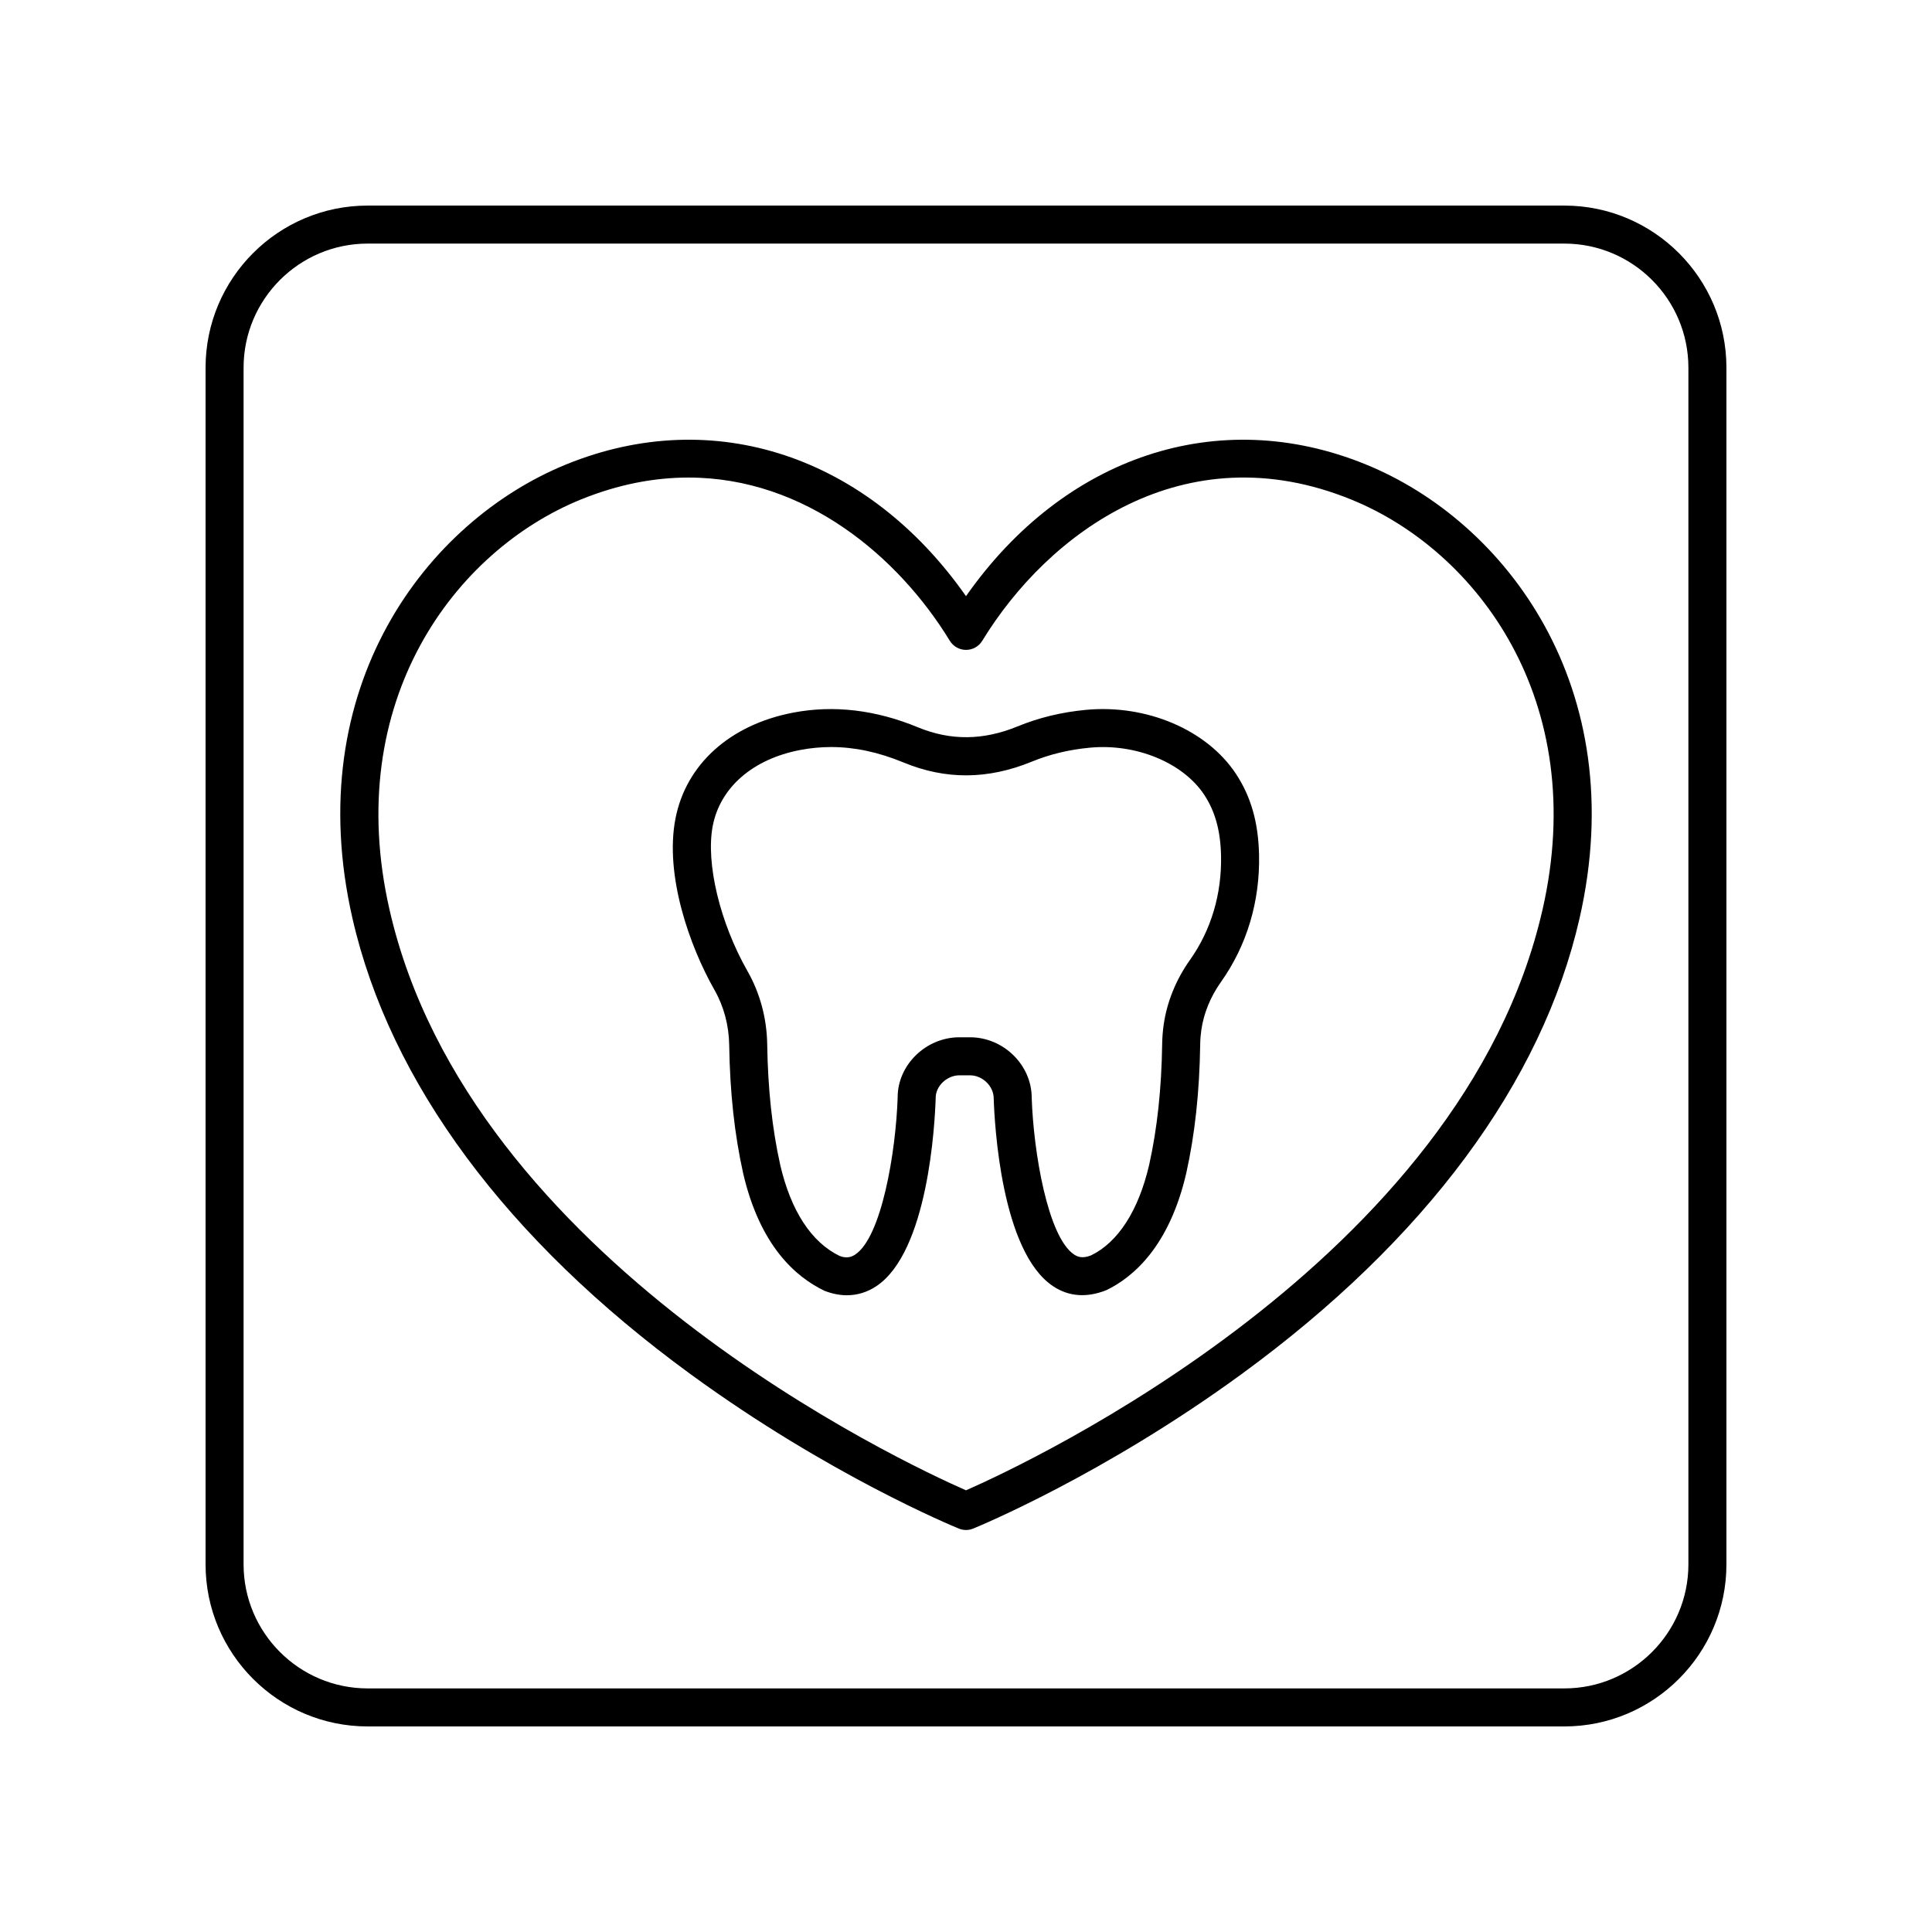
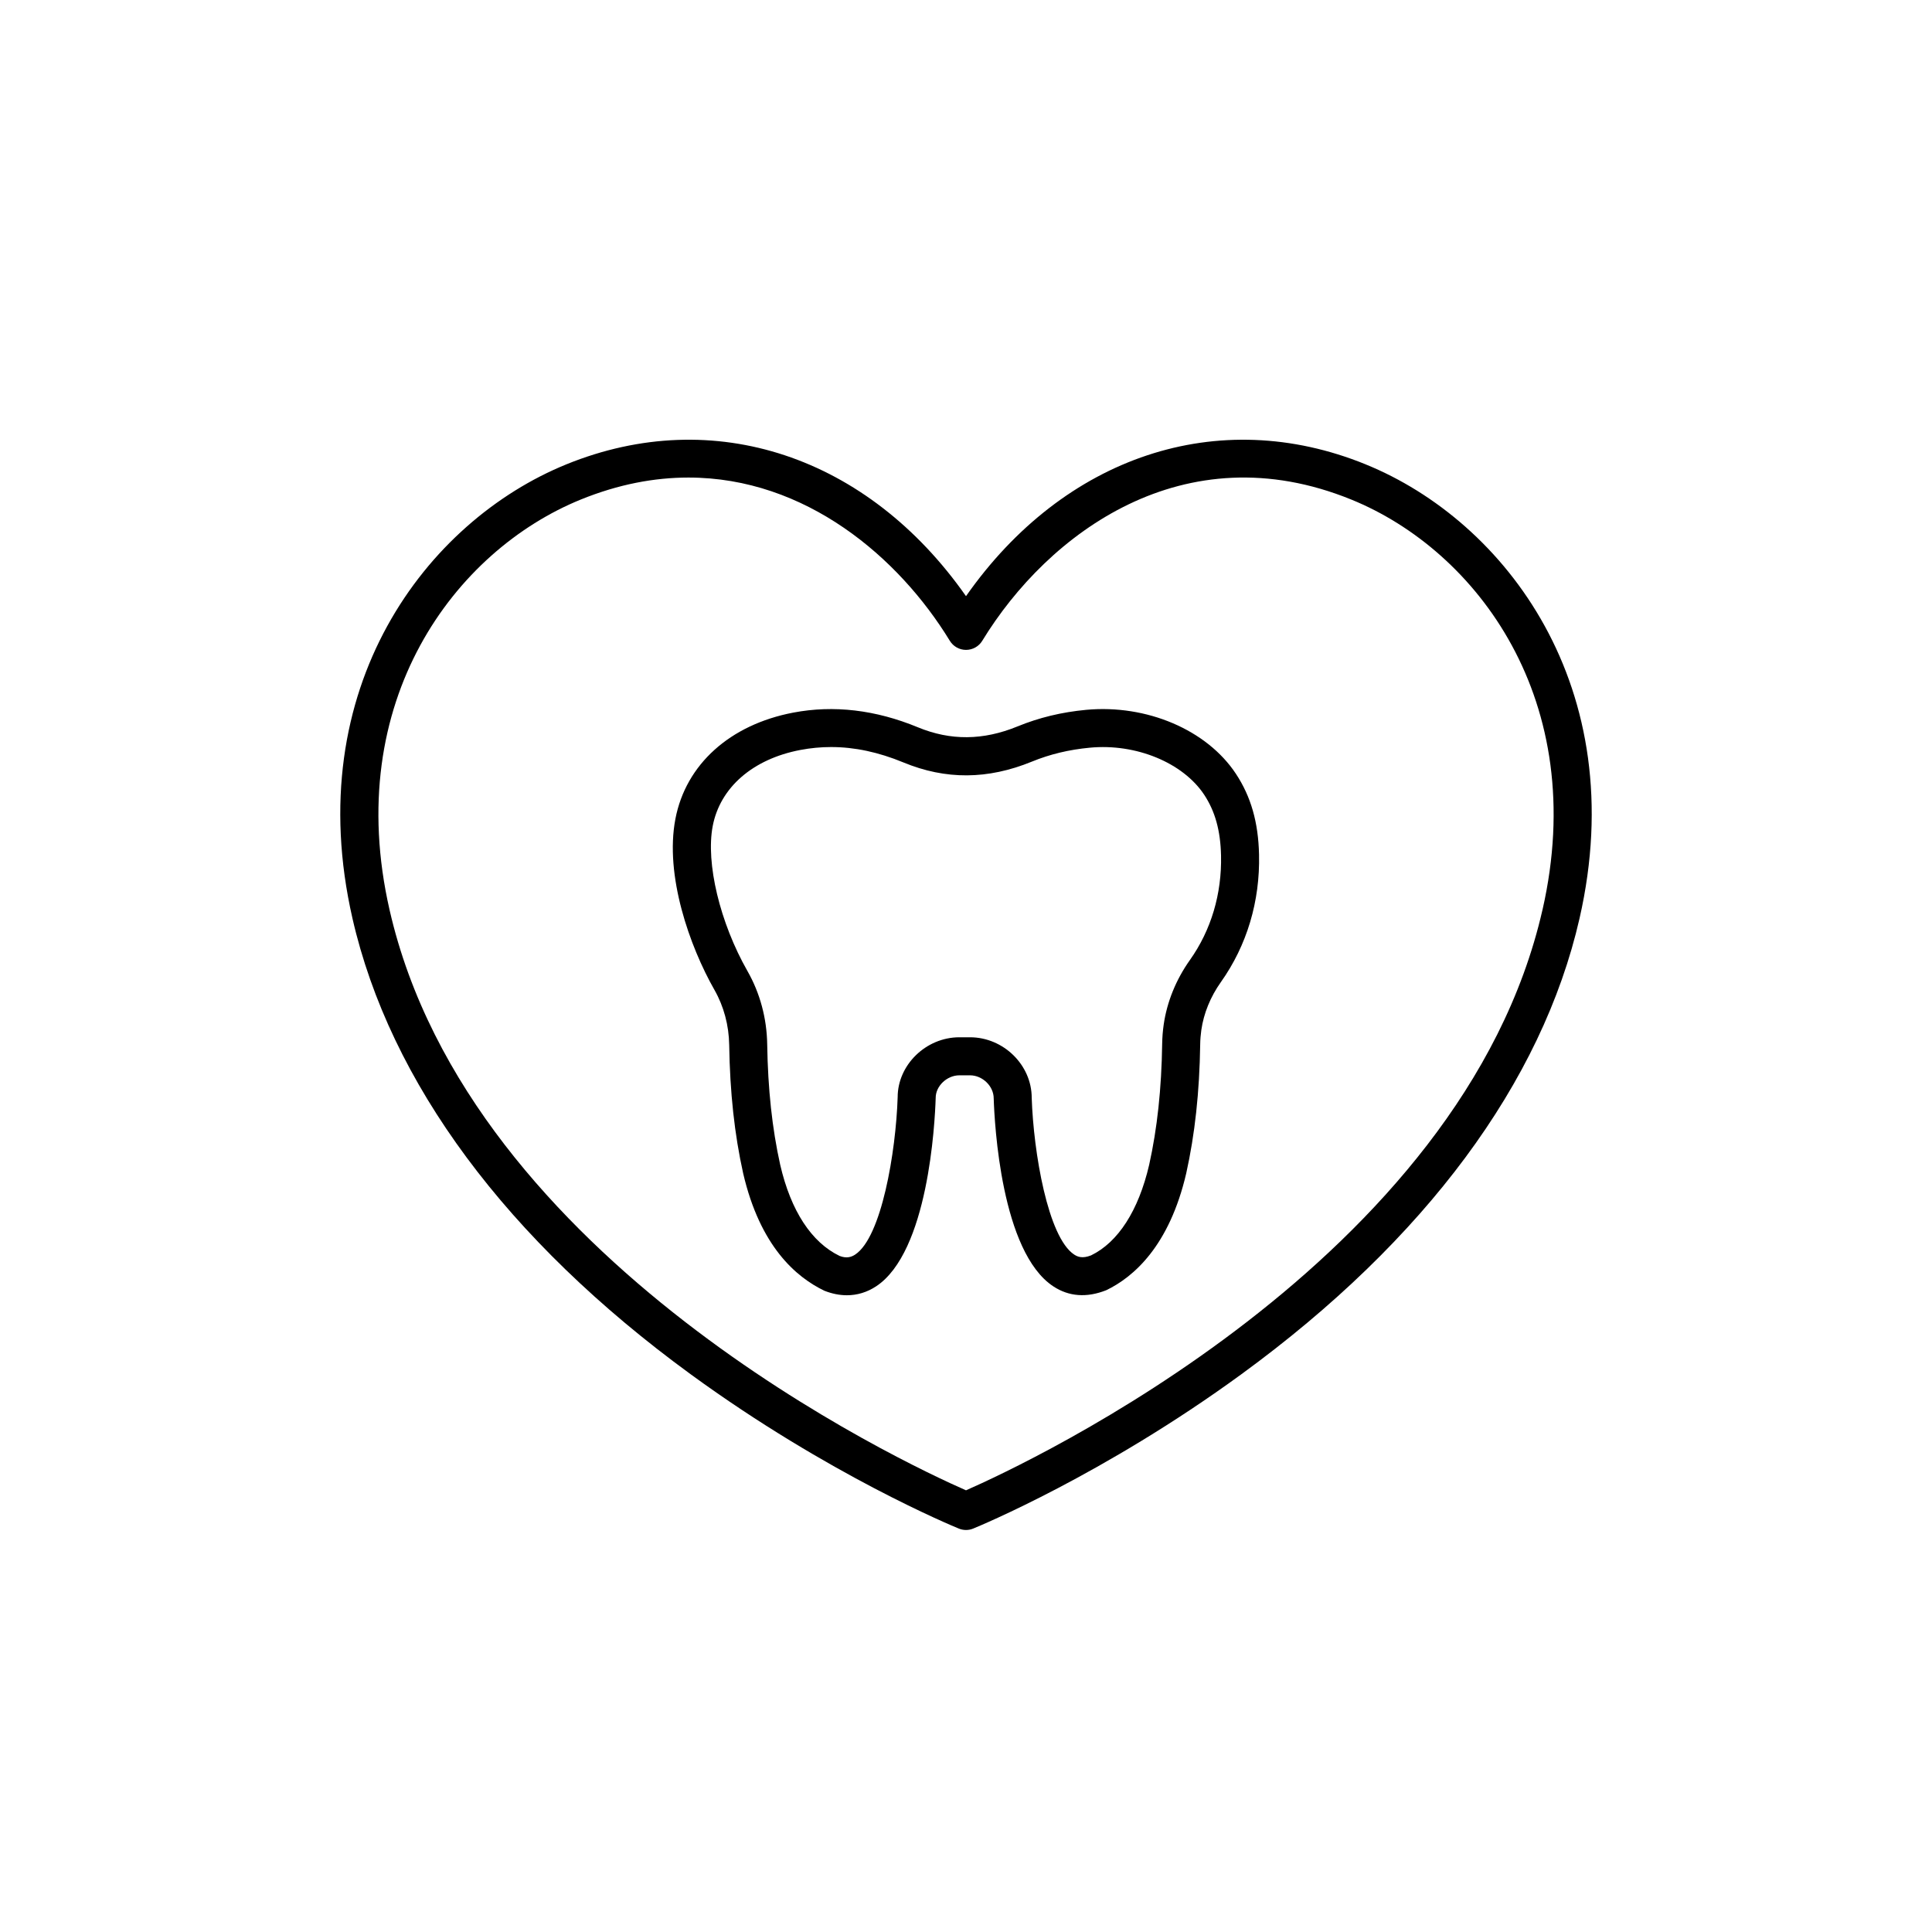
<svg xmlns="http://www.w3.org/2000/svg" fill="#000000" width="800px" height="800px" version="1.1" viewBox="144 144 512 512">
  <g>
-     <path d="m601.52 558.57v-317.14c0-23.684-19.27-42.949-42.953-42.949h-317.14c-23.684 0-42.949 19.266-42.949 42.949v317.14c0 23.684 19.266 42.953 42.949 42.953h317.14c23.684 0 42.953-19.27 42.953-42.953zm-42.953 32.875h-317.14c-18.129 0-32.875-14.75-32.875-32.875v-317.14c0-18.125 14.746-32.875 32.875-32.875h317.14c18.129 0 32.875 14.75 32.875 32.875v317.14c0 18.125-14.746 32.875-32.875 32.875z" />
    <path d="m505.89 267.05c-39.055-15.887-79.887-2.156-105.89 34.941-26.004-37.102-66.812-50.824-105.88-34.945-37.094 15.078-70.668 59.164-56.719 120.31 9.926 43.508 40.922 85.297 89.637 120.84 36.547 26.672 69.664 40.324 71.059 40.891 0.609 0.25 1.258 0.375 1.906 0.375s1.293-0.121 1.902-0.375c1.391-0.566 34.516-14.219 71.062-40.891 48.719-35.547 79.711-77.336 89.633-120.84 13.945-61.148-19.617-105.23-56.707-120.3zm46.883 118.06c-21.215 93.059-136.49 146.69-152.77 153.84-16.285-7.148-131.54-60.777-152.77-153.84-12.641-55.41 17.414-95.203 50.688-108.73 9.965-4.051 19.512-5.824 28.523-5.824 31.066 0 55.766 21.145 69.266 43.258 0.91 1.496 2.539 2.414 4.297 2.414s3.387-0.914 4.301-2.41c17.418-28.531 53.492-55.465 97.797-37.43 33.266 13.523 63.312 53.32 50.676 108.72z" />
    <path d="m431.87 332.11c-6.519 0.613-12.48 2.051-18.219 4.398-9.113 3.734-17.75 3.805-26.41 0.227-11.176-4.621-22.293-5.934-33.039-3.883-16.777 3.203-28.445 13.727-31.211 28.152-2.879 15 3.781 33.805 10.355 45.348 2.469 4.336 3.816 9.367 3.898 14.547 0.195 12.574 1.402 23.699 3.703 34.051 4.477 19.297 13.984 27.488 21.512 31.105 2.027 0.801 4.031 1.199 5.977 1.199 2.731 0 5.34-0.789 7.723-2.352 13.824-9.082 15.594-43.09 15.809-49.977 0-3.121 2.992-5.957 6.277-5.957h2.816c3.285 0 6.277 2.84 6.281 6.121 0.215 6.727 1.984 40.734 15.809 49.816 4.082 2.688 8.82 3.078 14.039 1.004 7.188-3.469 16.695-11.66 21.18-31 2.297-10.344 3.508-21.512 3.695-34.148 0.016-1.27 0.121-2.539 0.297-3.789 0.633-4.43 2.426-8.82 5.18-12.703 6.902-9.727 10.402-21.418 10.117-33.805-0.195-8.566-2.144-15.363-6.129-21.402-7.699-11.652-23.652-18.434-39.66-16.953zm27.457 66.32c-3.68 5.191-6.078 11.105-6.938 17.113-0.242 1.672-0.375 3.367-0.402 5.066-0.176 11.941-1.305 22.449-3.445 32.07-2.828 12.195-8.273 20.551-15.398 24.008-2.285 0.898-3.539 0.398-4.465-0.207-6.988-4.586-10.797-27.16-11.266-41.555 0-8.695-7.488-16.035-16.355-16.035h-2.816c-8.867 0-16.355 7.34-16.352 15.871-0.473 14.559-4.281 37.133-11.27 41.719-0.926 0.605-2.188 1.105-4.121 0.355-7.465-3.606-12.91-11.961-15.73-24.113-2.141-9.633-3.269-20.094-3.453-31.98-0.105-6.875-1.91-13.574-5.219-19.379-7.312-12.832-11.098-28.645-9.219-38.461 1.961-10.223 10.637-17.758 23.207-20.152 2.715-0.516 5.434-0.777 8.164-0.777 6.234 0 12.562 1.352 19.141 4.07 11.23 4.648 22.375 4.574 34.07-0.207 4.809-1.969 9.832-3.172 15.352-3.691 12.242-1.172 24.695 3.981 30.309 12.469 2.894 4.383 4.312 9.492 4.465 16.074 0.234 10.207-2.625 19.801-8.258 27.742z" />
  </g>
</svg>